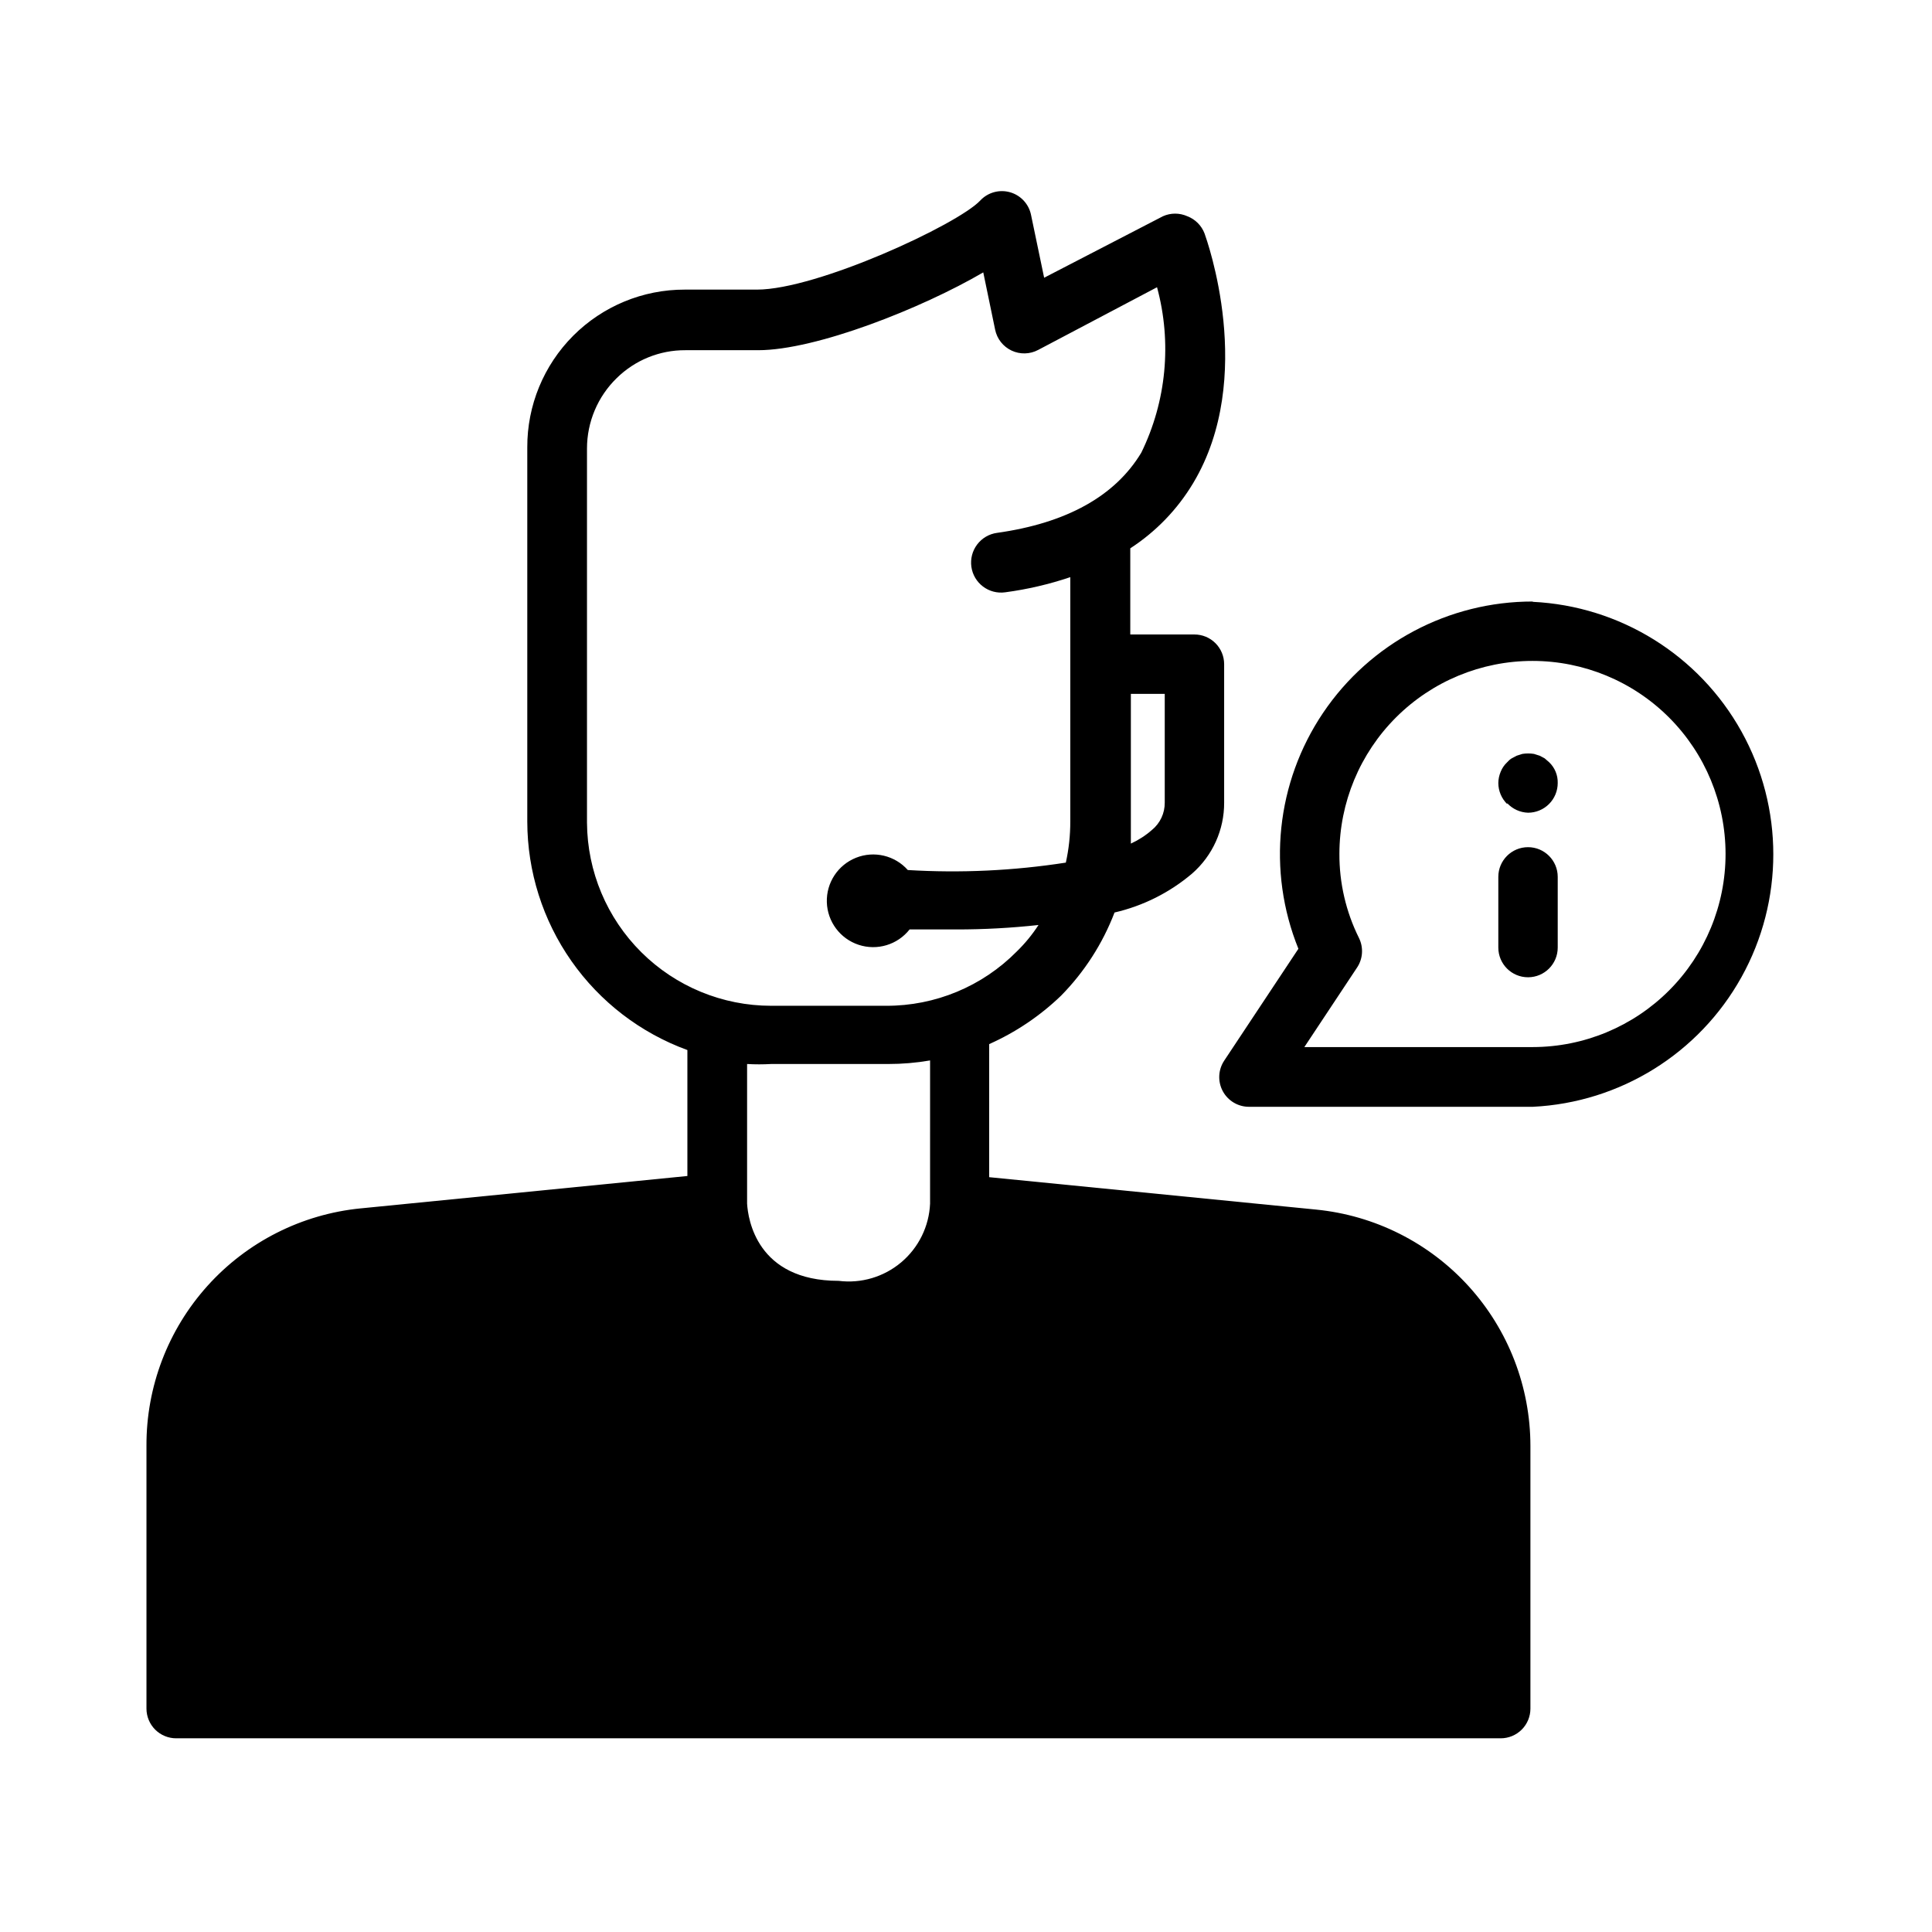
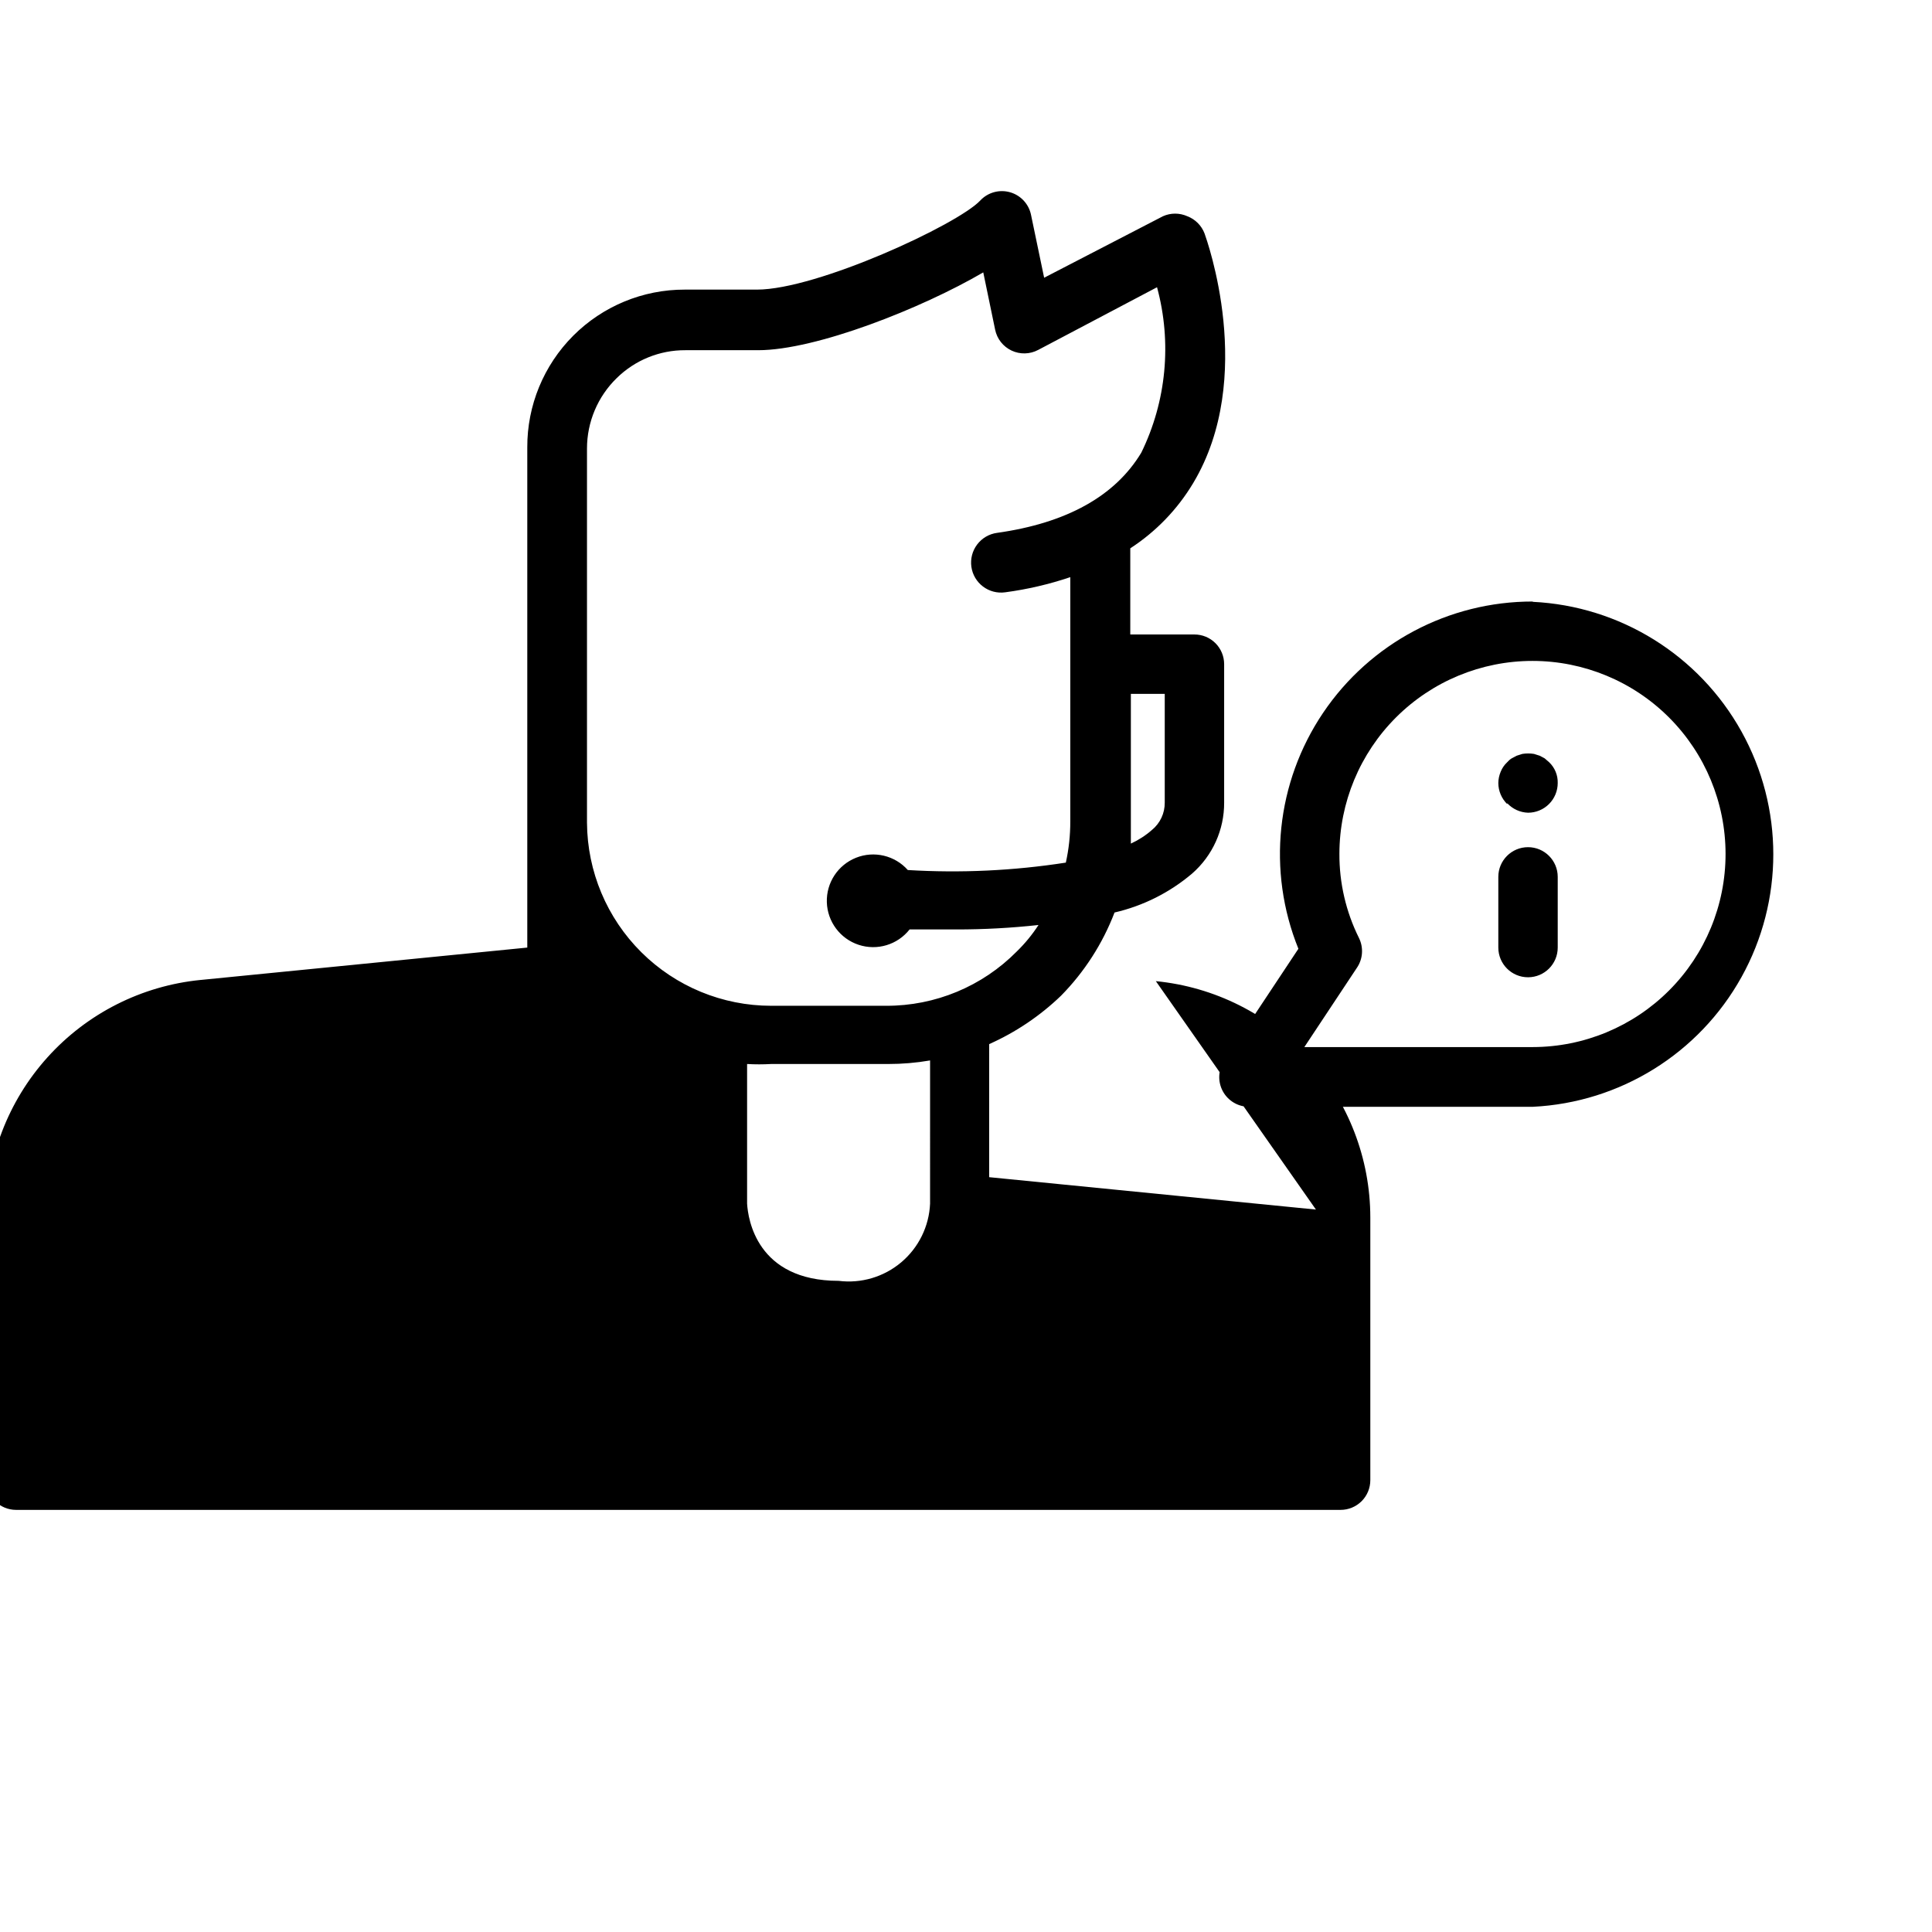
<svg xmlns="http://www.w3.org/2000/svg" fill="#000000" width="800px" height="800px" version="1.1" viewBox="144 144 512 512">
-   <path d="m550.2 303.41c-22.266-0.031-43.09 11.02-55.551 29.477-12.457 18.461-14.914 41.906-6.559 62.547l-19.68 29.676c-1.598 2.426-1.73 5.531-0.348 8.082 1.383 2.551 4.059 4.133 6.961 4.121h75.18-0.004c23.137-1.125 44.051-14.117 55.305-34.359s11.254-44.863 0-65.105c-11.254-20.246-32.168-33.238-55.305-34.359zm0 118.08-60.535-0.004 13.934-21.02v0.004c1.582-2.336 1.793-5.34 0.551-7.875-3.457-6.941-5.234-14.598-5.195-22.355 0.023-13.562 5.426-26.559 15.023-36.141 9.602-9.578 22.609-14.957 36.172-14.949 13.562 0.008 26.566 5.398 36.156 14.988 9.59 9.59 14.977 22.594 14.984 36.152 0.008 13.562-5.367 26.574-14.949 36.172-9.578 9.602-22.578 15.004-36.141 15.023zm6.613-45.109v18.734c0 4.348-3.523 7.871-7.871 7.871s-7.871-3.523-7.871-7.871v-18.734c0-4.348 3.523-7.871 7.871-7.871s7.871 3.523 7.871 7.871zm-13.383-19.285c-1.5-1.473-2.352-3.488-2.359-5.59 0.012-1.031 0.227-2.047 0.629-2.992 0.379-0.961 0.973-1.82 1.73-2.519 0.34-0.398 0.738-0.746 1.184-1.023l1.34-0.707 1.496-0.473h-0.004c1.016-0.16 2.055-0.16 3.07 0l1.496 0.473 1.34 0.707 1.18 1.023c1.508 1.43 2.336 3.434 2.281 5.512 0 2.086-0.828 4.09-2.305 5.566-1.477 1.477-3.481 2.305-5.566 2.305-2.102-0.07-4.082-0.977-5.512-2.519zm-50.695 107.45-86.594-8.582 0.004-35.266c7.047-3.141 13.492-7.481 19.047-12.832 6.191-6.293 11.016-13.797 14.172-22.043 7.574-1.746 14.617-5.281 20.547-10.312 5.434-4.738 8.535-11.605 8.5-18.812v-36.684c0-2.09-0.828-4.09-2.305-5.566-1.477-1.477-3.481-2.305-5.566-2.305h-17.004v-22.832c6.812-4.422 12.523-10.344 16.688-17.316 16.766-28.023 3.543-64.551 2.992-66.125-0.801-2.106-2.461-3.766-4.566-4.566-2.051-0.922-4.402-0.922-6.453 0l-31.488 16.297-3.465-16.609v-0.004c-0.574-2.891-2.719-5.223-5.555-6.035-2.836-0.812-5.887 0.027-7.906 2.18-5.984 6.375-43.219 23.617-59.199 23.617h-19.129c-11.086-0.023-21.719 4.379-29.551 12.223-7.832 7.848-12.211 18.492-12.168 29.578v99.188c0.02 13.219 4.102 26.113 11.691 36.941 7.586 10.828 18.316 19.062 30.738 23.594v33.379l-86.594 8.582v-0.004c-15.602 1.547-30.066 8.859-40.562 20.508-10.496 11.645-16.27 26.789-16.195 42.469v69.59c0 2.086 0.832 4.09 2.305 5.566 1.477 1.473 3.481 2.305 5.566 2.305h351.02c2.086 0 4.09-0.832 5.566-2.305 1.477-1.477 2.305-3.481 2.305-5.566v-69.59c-0.004-15.637-5.824-30.715-16.328-42.297-10.508-11.582-24.945-18.84-40.508-20.363zm-40.066-136.66v28.812c0.031 2.801-1.215 5.469-3.387 7.242-1.676 1.473-3.559 2.691-5.59 3.621v-6.062-33.613zm-153.11 34.164v-99.188c0.004-7.023 2.84-13.754 7.871-18.656 4.848-4.773 11.387-7.434 18.188-7.398h19.285c15.352 0 43.375-11.098 59.672-20.625l3.148 15.191c0.5 2.43 2.117 4.481 4.363 5.535 2.25 1.055 4.859 0.988 7.051-0.18l31.488-16.609v-0.004c3.973 14.641 2.492 30.223-4.172 43.848-6.926 11.492-19.758 18.656-38.258 21.254h-0.004c-2.086 0.293-3.973 1.402-5.242 3.086-1.27 1.684-1.816 3.801-1.527 5.891 0.609 4.348 4.629 7.379 8.977 6.769 5.859-0.781 11.633-2.125 17.238-4.016v64.789c0.004 3.652-0.391 7.293-1.18 10.863-13.848 2.152-27.891 2.812-41.879 1.965-3.434-3.863-8.914-5.164-13.715-3.258-4.805 1.91-7.898 6.617-7.742 11.781 0.152 5.164 3.523 9.68 8.434 11.297 4.906 1.617 10.301-0.012 13.496-4.074h12.438c7.258 0.004 14.512-0.391 21.727-1.18-1.648 2.539-3.578 4.891-5.746 7.004-9.141 9.262-21.625 14.453-34.637 14.406h-30.465c-12.891 0-25.258-5.098-34.402-14.184-9.145-9.086-14.324-21.418-14.406-34.309zm90.922 100.92c-0.262 6.019-3.027 11.66-7.637 15.547-4.606 3.891-10.629 5.672-16.609 4.918-21.727 0-24.008-16.453-24.246-20.469v-37 0.004c2.125 0.121 4.254 0.121 6.379 0h31.016c3.719 0.004 7.434-0.312 11.098-0.945z" />
+   <path d="m550.2 303.41c-22.266-0.031-43.09 11.02-55.551 29.477-12.457 18.461-14.914 41.906-6.559 62.547l-19.68 29.676c-1.598 2.426-1.73 5.531-0.348 8.082 1.383 2.551 4.059 4.133 6.961 4.121h75.18-0.004c23.137-1.125 44.051-14.117 55.305-34.359s11.254-44.863 0-65.105c-11.254-20.246-32.168-33.238-55.305-34.359zm0 118.08-60.535-0.004 13.934-21.02v0.004c1.582-2.336 1.793-5.34 0.551-7.875-3.457-6.941-5.234-14.598-5.195-22.355 0.023-13.562 5.426-26.559 15.023-36.141 9.602-9.578 22.609-14.957 36.172-14.949 13.562 0.008 26.566 5.398 36.156 14.988 9.59 9.59 14.977 22.594 14.984 36.152 0.008 13.562-5.367 26.574-14.949 36.172-9.578 9.602-22.578 15.004-36.141 15.023zm6.613-45.109v18.734c0 4.348-3.523 7.871-7.871 7.871s-7.871-3.523-7.871-7.871v-18.734c0-4.348 3.523-7.871 7.871-7.871s7.871 3.523 7.871 7.871zm-13.383-19.285c-1.5-1.473-2.352-3.488-2.359-5.59 0.012-1.031 0.227-2.047 0.629-2.992 0.379-0.961 0.973-1.82 1.73-2.519 0.34-0.398 0.738-0.746 1.184-1.023l1.34-0.707 1.496-0.473h-0.004c1.016-0.16 2.055-0.16 3.07 0l1.496 0.473 1.34 0.707 1.18 1.023c1.508 1.43 2.336 3.434 2.281 5.512 0 2.086-0.828 4.09-2.305 5.566-1.477 1.477-3.481 2.305-5.566 2.305-2.102-0.07-4.082-0.977-5.512-2.519zm-50.695 107.45-86.594-8.582 0.004-35.266c7.047-3.141 13.492-7.481 19.047-12.832 6.191-6.293 11.016-13.797 14.172-22.043 7.574-1.746 14.617-5.281 20.547-10.312 5.434-4.738 8.535-11.605 8.5-18.812v-36.684c0-2.09-0.828-4.09-2.305-5.566-1.477-1.477-3.481-2.305-5.566-2.305h-17.004v-22.832c6.812-4.422 12.523-10.344 16.688-17.316 16.766-28.023 3.543-64.551 2.992-66.125-0.801-2.106-2.461-3.766-4.566-4.566-2.051-0.922-4.402-0.922-6.453 0l-31.488 16.297-3.465-16.609v-0.004c-0.574-2.891-2.719-5.223-5.555-6.035-2.836-0.812-5.887 0.027-7.906 2.18-5.984 6.375-43.219 23.617-59.199 23.617h-19.129c-11.086-0.023-21.719 4.379-29.551 12.223-7.832 7.848-12.211 18.492-12.168 29.578v99.188v33.379l-86.594 8.582v-0.004c-15.602 1.547-30.066 8.859-40.562 20.508-10.496 11.645-16.27 26.789-16.195 42.469v69.59c0 2.086 0.832 4.09 2.305 5.566 1.477 1.473 3.481 2.305 5.566 2.305h351.02c2.086 0 4.09-0.832 5.566-2.305 1.477-1.477 2.305-3.481 2.305-5.566v-69.59c-0.004-15.637-5.824-30.715-16.328-42.297-10.508-11.582-24.945-18.84-40.508-20.363zm-40.066-136.66v28.812c0.031 2.801-1.215 5.469-3.387 7.242-1.676 1.473-3.559 2.691-5.59 3.621v-6.062-33.613zm-153.11 34.164v-99.188c0.004-7.023 2.84-13.754 7.871-18.656 4.848-4.773 11.387-7.434 18.188-7.398h19.285c15.352 0 43.375-11.098 59.672-20.625l3.148 15.191c0.5 2.43 2.117 4.481 4.363 5.535 2.25 1.055 4.859 0.988 7.051-0.18l31.488-16.609v-0.004c3.973 14.641 2.492 30.223-4.172 43.848-6.926 11.492-19.758 18.656-38.258 21.254h-0.004c-2.086 0.293-3.973 1.402-5.242 3.086-1.27 1.684-1.816 3.801-1.527 5.891 0.609 4.348 4.629 7.379 8.977 6.769 5.859-0.781 11.633-2.125 17.238-4.016v64.789c0.004 3.652-0.391 7.293-1.18 10.863-13.848 2.152-27.891 2.812-41.879 1.965-3.434-3.863-8.914-5.164-13.715-3.258-4.805 1.91-7.898 6.617-7.742 11.781 0.152 5.164 3.523 9.68 8.434 11.297 4.906 1.617 10.301-0.012 13.496-4.074h12.438c7.258 0.004 14.512-0.391 21.727-1.18-1.648 2.539-3.578 4.891-5.746 7.004-9.141 9.262-21.625 14.453-34.637 14.406h-30.465c-12.891 0-25.258-5.098-34.402-14.184-9.145-9.086-14.324-21.418-14.406-34.309zm90.922 100.92c-0.262 6.019-3.027 11.66-7.637 15.547-4.606 3.891-10.629 5.672-16.609 4.918-21.727 0-24.008-16.453-24.246-20.469v-37 0.004c2.125 0.121 4.254 0.121 6.379 0h31.016c3.719 0.004 7.434-0.312 11.098-0.945z" />
</svg>